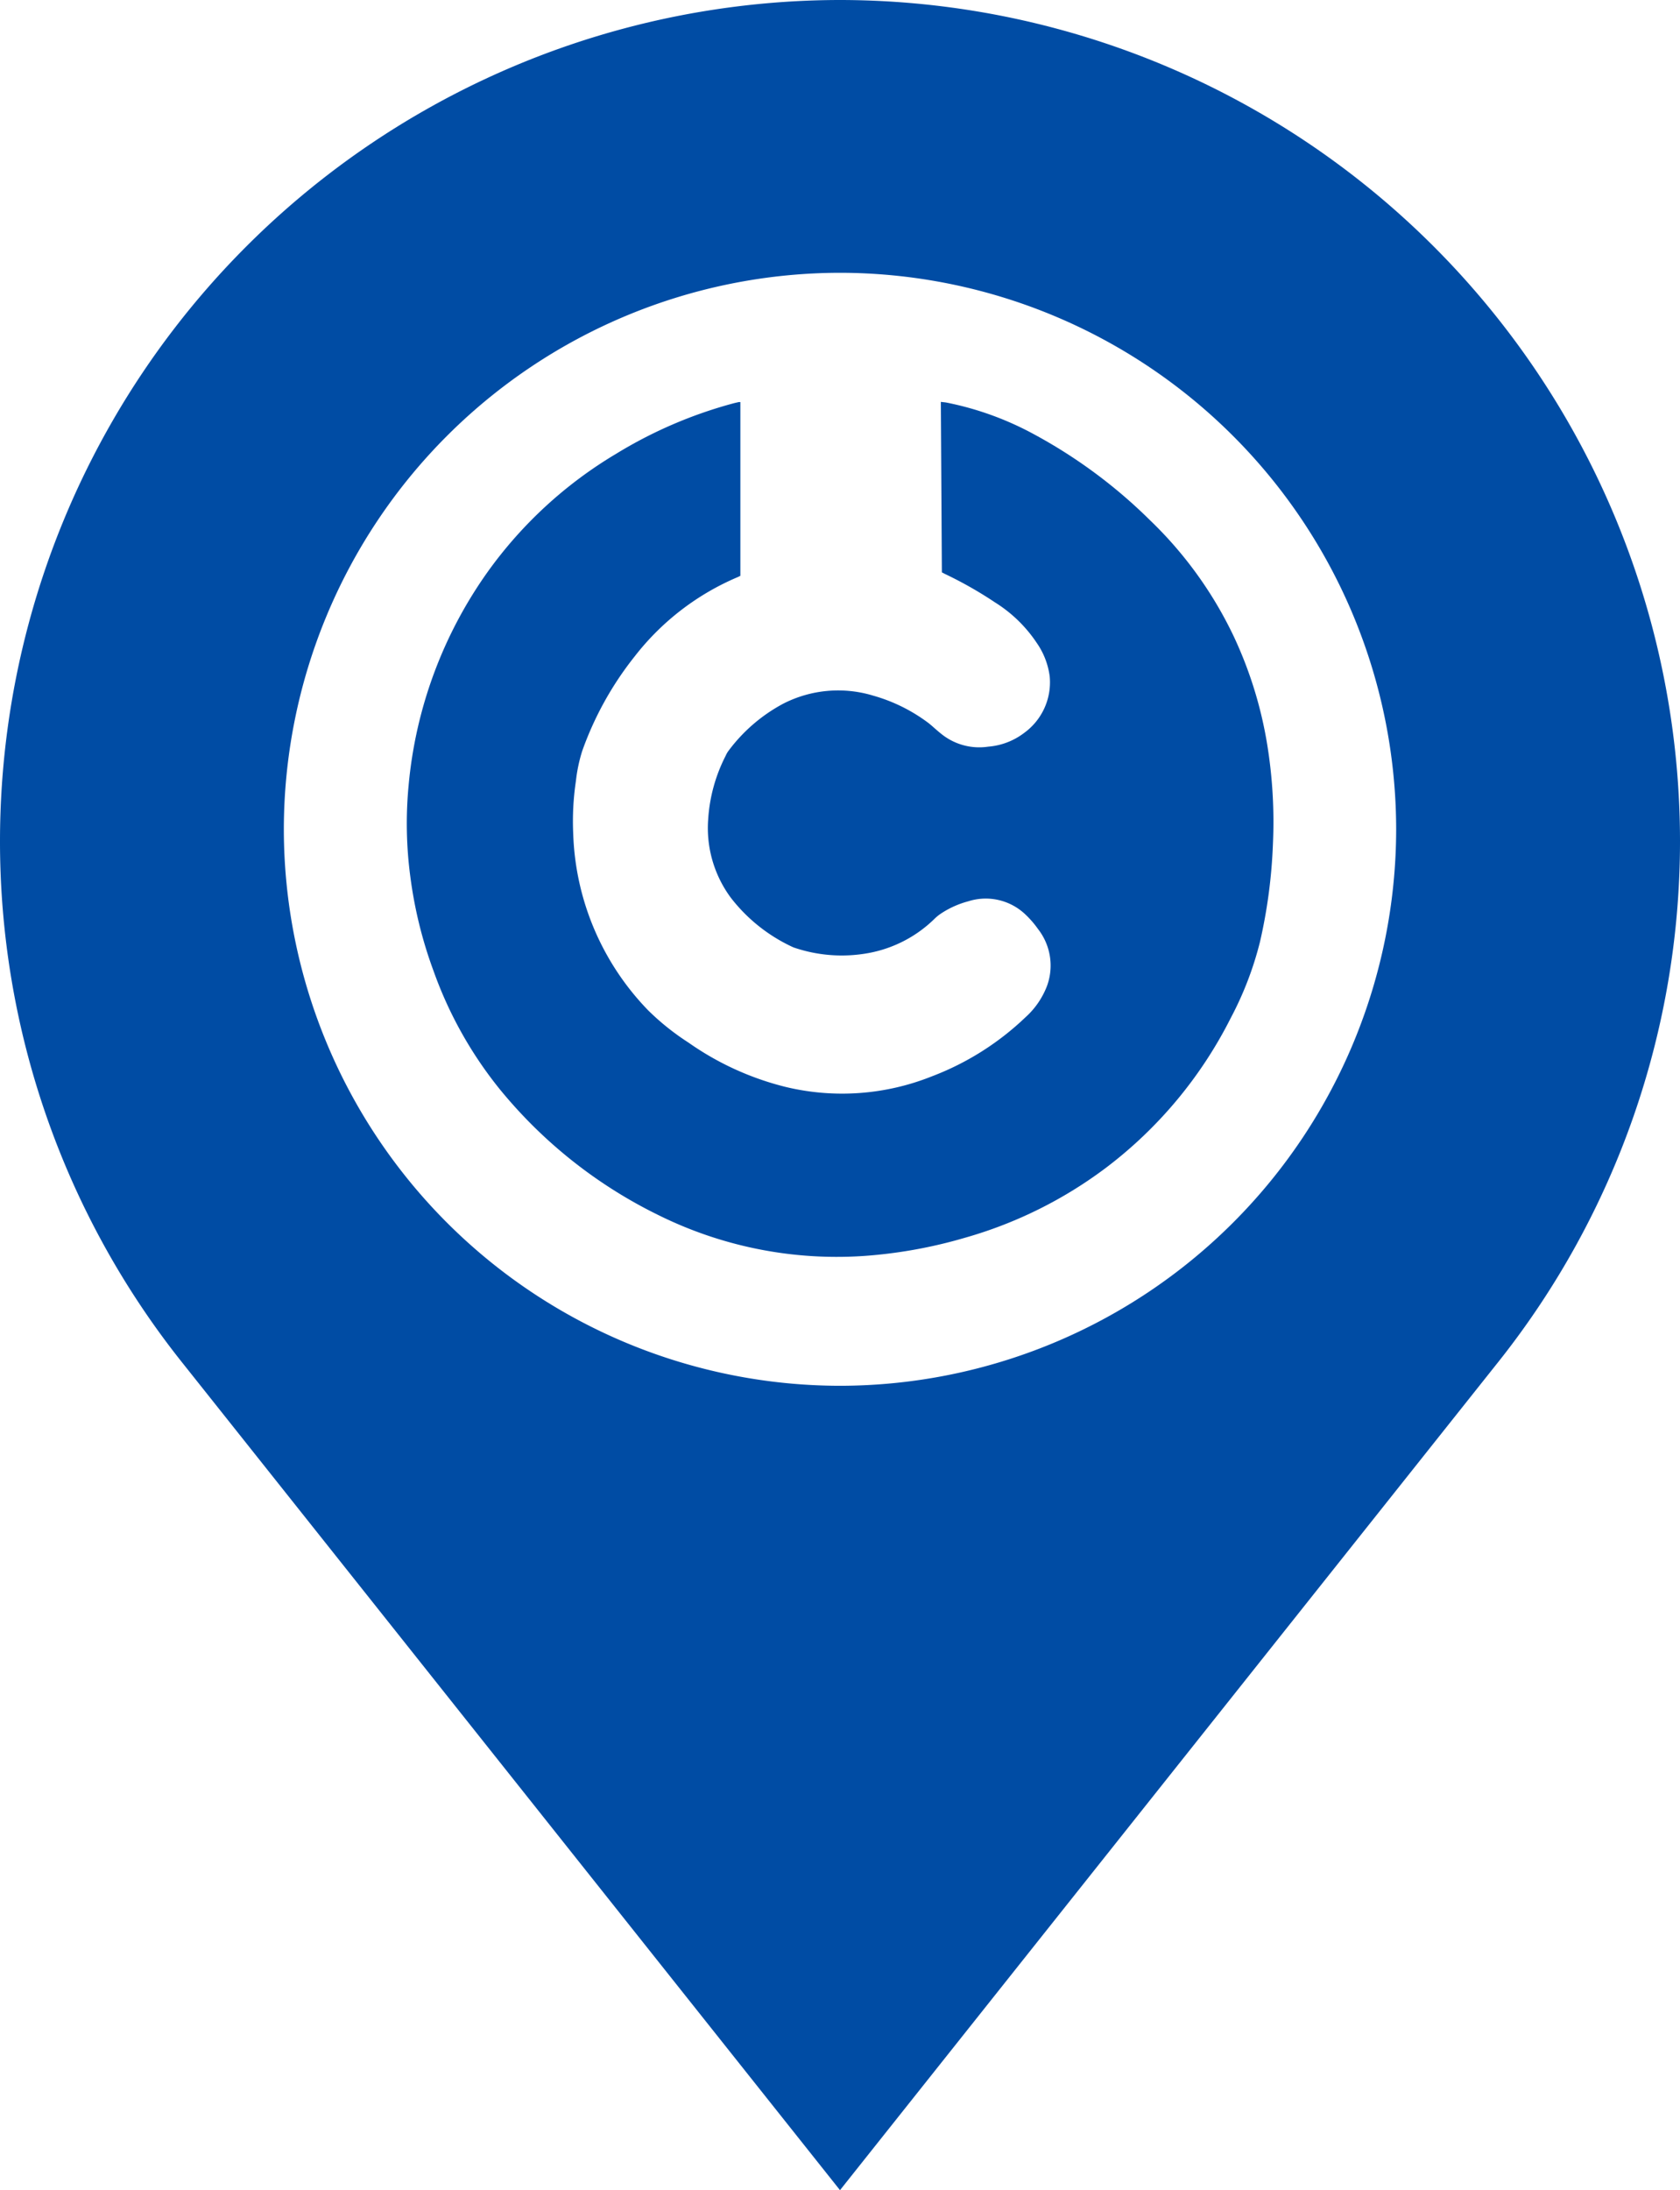
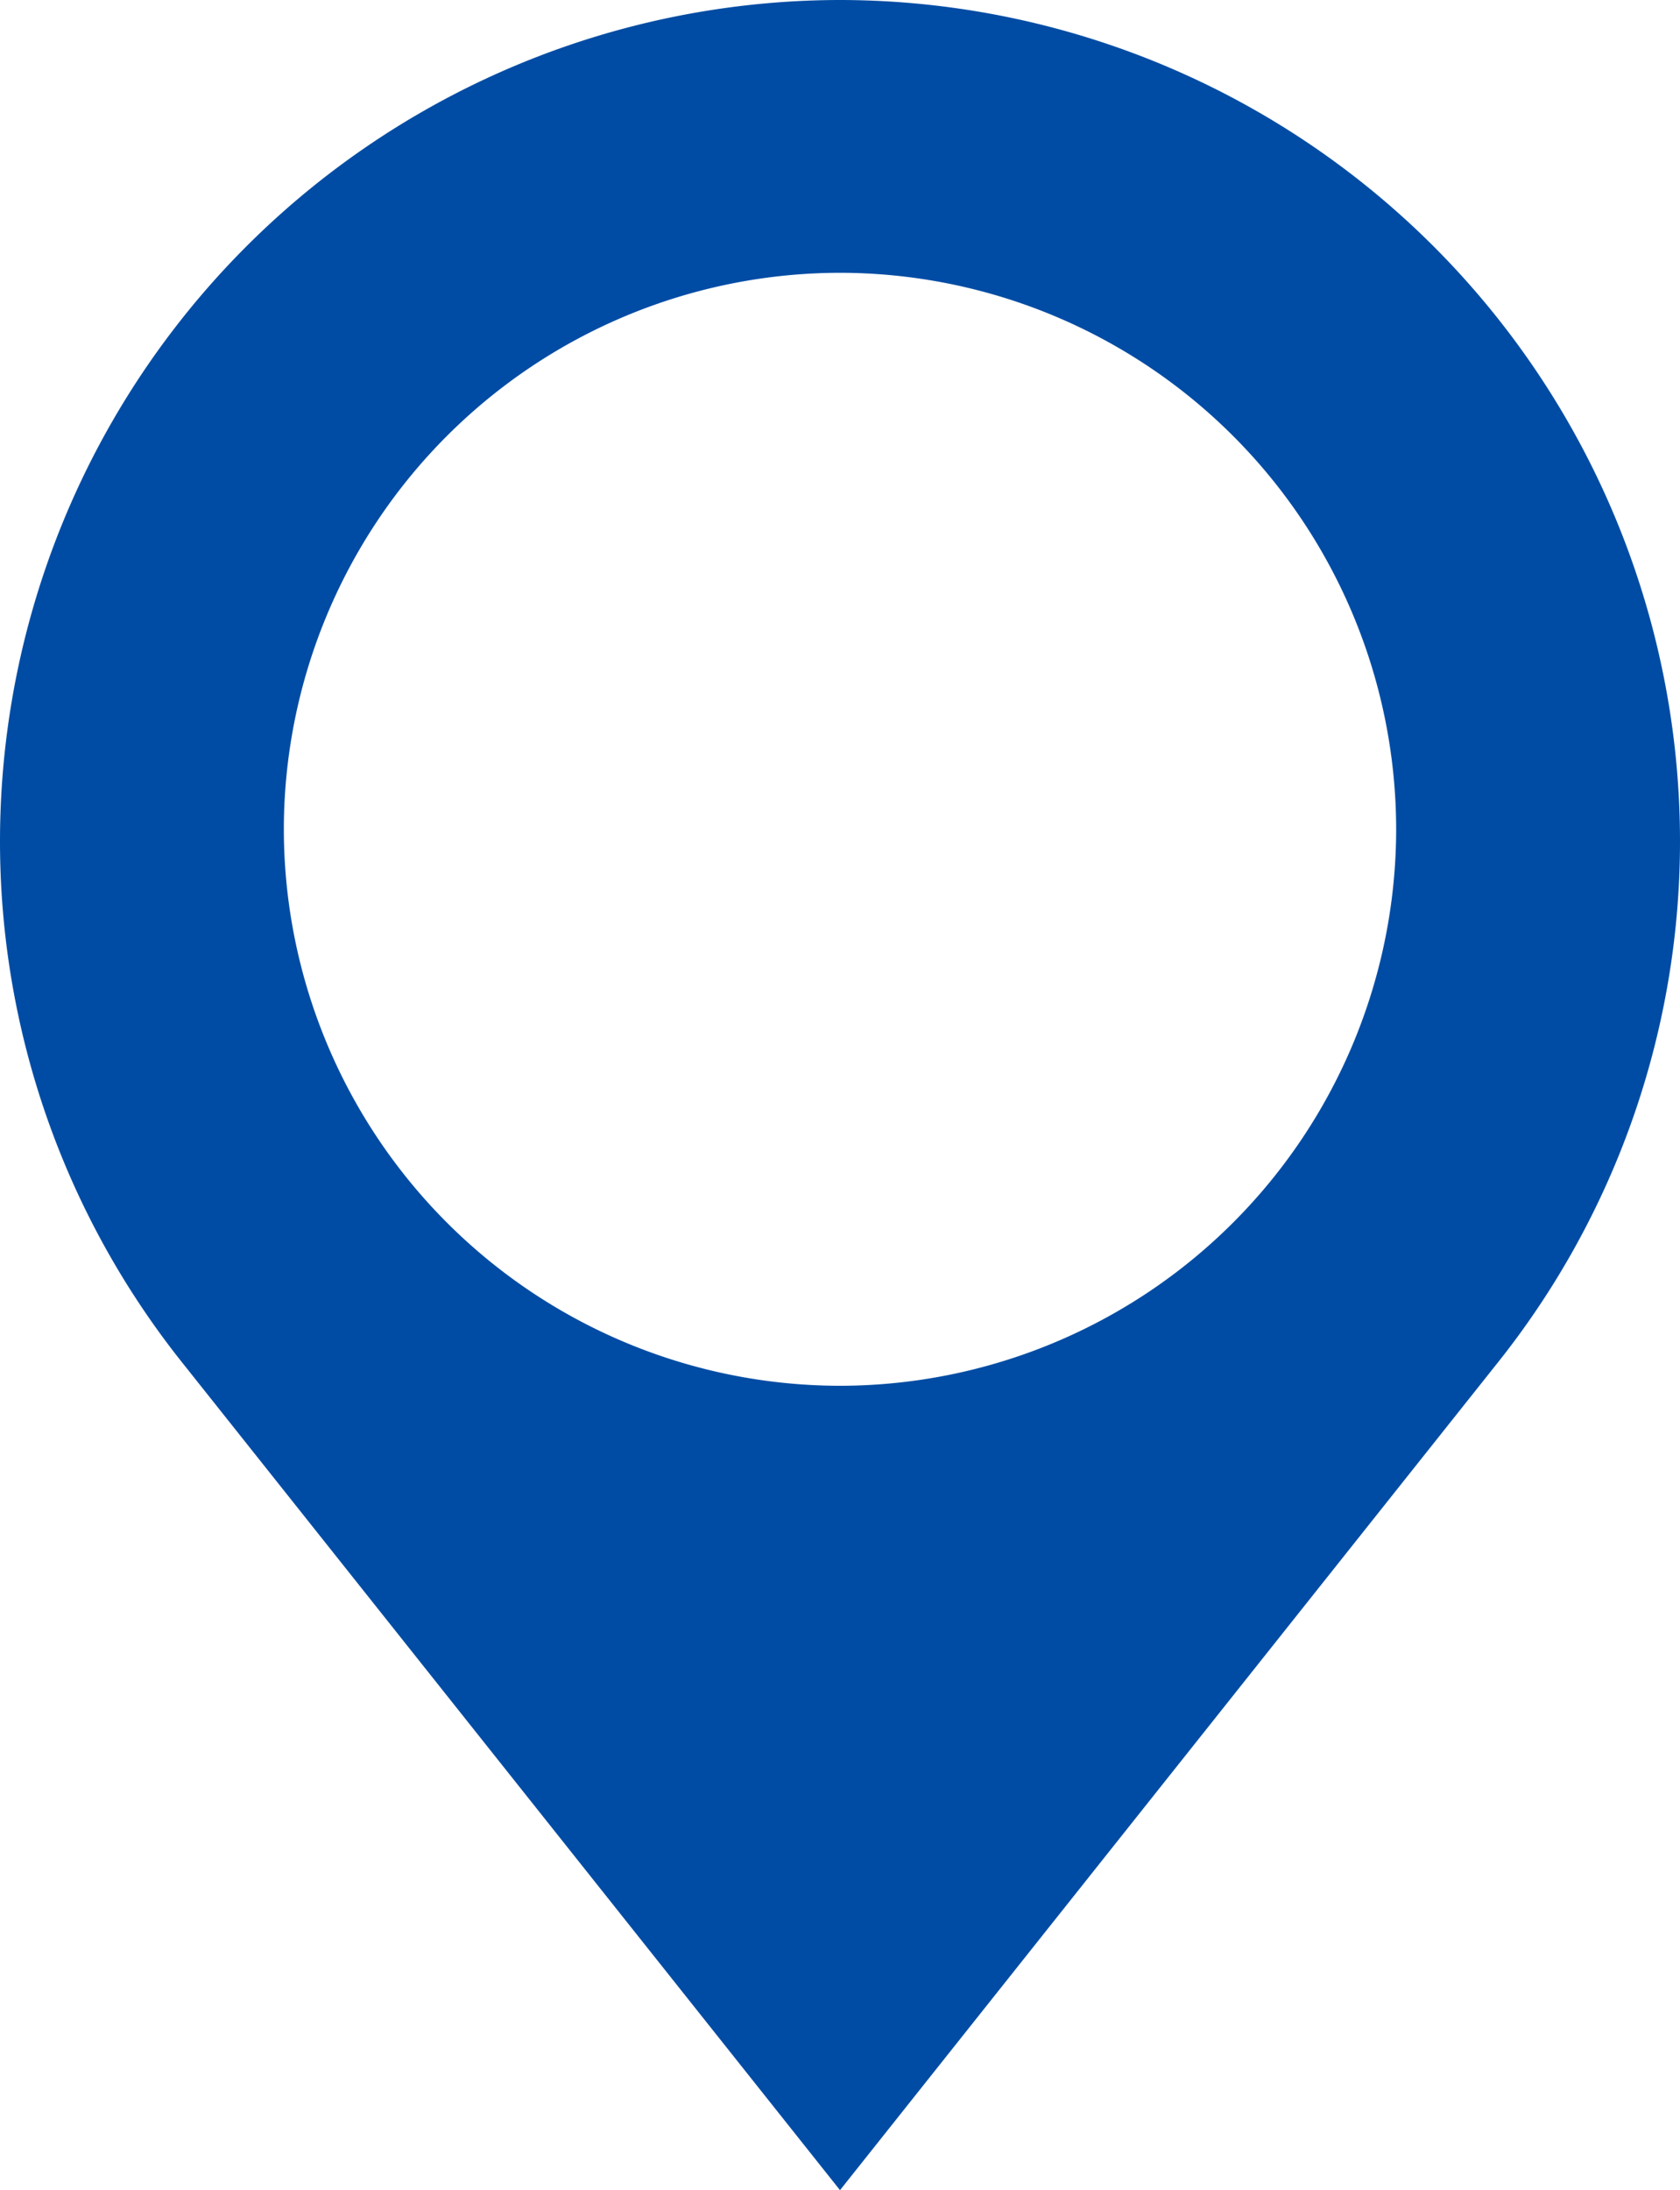
<svg xmlns="http://www.w3.org/2000/svg" width="39" height="50.813">
  <g data-name="Grupo 5774" fill="#004ca4">
    <path data-name="Trazado 2823" d="M19.5 0A19.522 19.522 0 000 19.5a19.4 19.4 0 004.2 12.075l15.3 19.238 15.3-19.238A19.4 19.4 0 0039 19.5 19.522 19.522 0 0019.5 0zm0 32.151A12.925 12.925 0 016.589 19.24 12.925 12.925 0 0119.5 6.329 12.925 12.925 0 0132.411 19.24 12.925 12.925 0 0119.5 32.151z" />
-     <path data-name="Trazado 2824" d="M23.999 10.073a7.172 7.172 0 00-2.022-.732c-.041-.008-.083-.01-.136-.017l.024 3.955.071.037a9.242 9.242 0 011.164.661 3.2 3.2 0 01.968.94 1.749 1.749 0 01.3.776 1.449 1.449 0 01-.59 1.309 1.584 1.584 0 01-.838.321 1.4 1.4 0 01-1.064-.277c-.063-.049-.123-.1-.184-.154s-.12-.106-.185-.152a3.885 3.885 0 00-1.234-.6 2.8 2.8 0 00-2.089.185 3.828 3.828 0 00-1.283 1.109.579.579 0 00-.055.1 3.732 3.732 0 00-.406 1.473 2.716 2.716 0 00.528 1.824 3.864 3.864 0 001.425 1.137.39.39 0 00.056.022 3.447 3.447 0 001.726.119 2.949 2.949 0 001.527-.8 1.011 1.011 0 01.148-.118 2.126 2.126 0 01.627-.28 1.333 1.333 0 011.314.293 2.248 2.248 0 01.308.353 1.375 1.375 0 01.207 1.316 1.881 1.881 0 01-.5.728 6.46 6.46 0 01-2.176 1.372 5.61 5.61 0 01-3.386.246 6.734 6.734 0 01-2.261-1.03 5.788 5.788 0 01-.936-.748 6.164 6.164 0 01-1.74-4.092 6.335 6.335 0 01.062-1.227 3.632 3.632 0 01.147-.7 7.613 7.613 0 011.223-2.2 5.975 5.975 0 012.385-1.832c.021-.009.041-.02.063-.031v-4.03a.223.223 0 00-.039 0c-.049.011-.1.022-.146.035a10.346 10.346 0 00-2.7 1.165 9.89 9.89 0 00-2.989 2.75 10.115 10.115 0 00-1.827 4.939 9.319 9.319 0 00.04 2.125 10 10 0 00.54 2.188 9.352 9.352 0 001.519 2.719 10.985 10.985 0 003.7 2.941 9.325 9.325 0 005.087.921 11.087 11.087 0 002.028-.395 9.972 9.972 0 003.285-1.632 10 10 0 002.886-3.467 7.8 7.8 0 00.679-1.768 12.14 12.14 0 00.3-2.266 11.193 11.193 0 00-.133-2.312 9.491 9.491 0 00-.773-2.5 9.227 9.227 0 00-1.955-2.71 11.783 11.783 0 00-2.69-1.989z" />
  </g>
</svg>